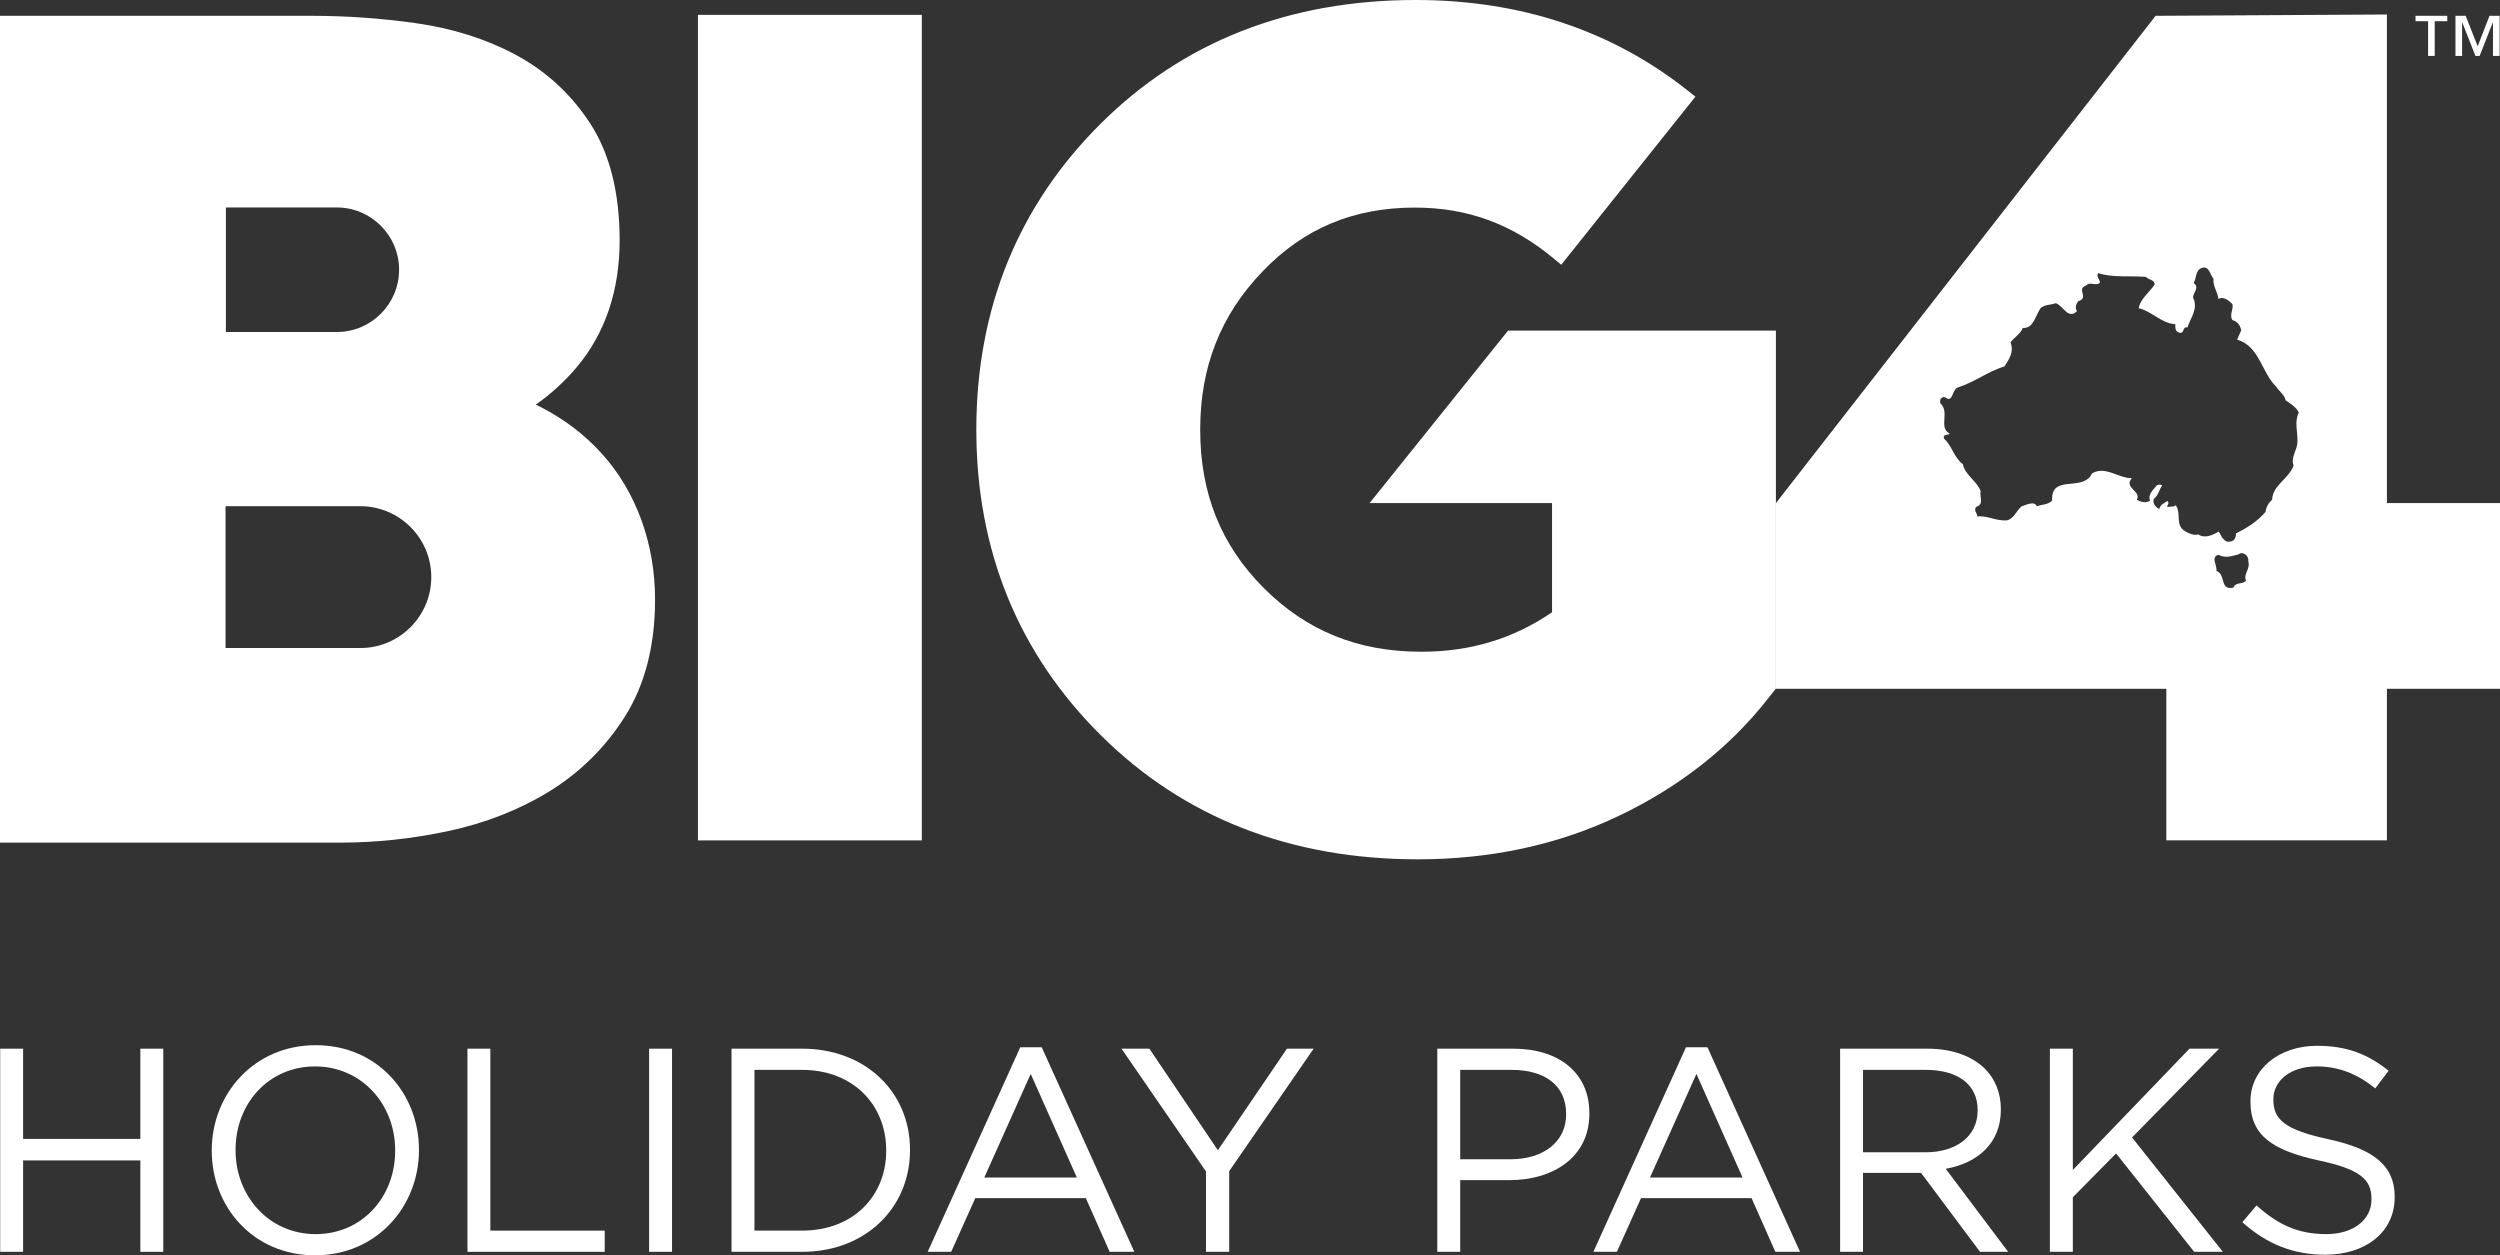
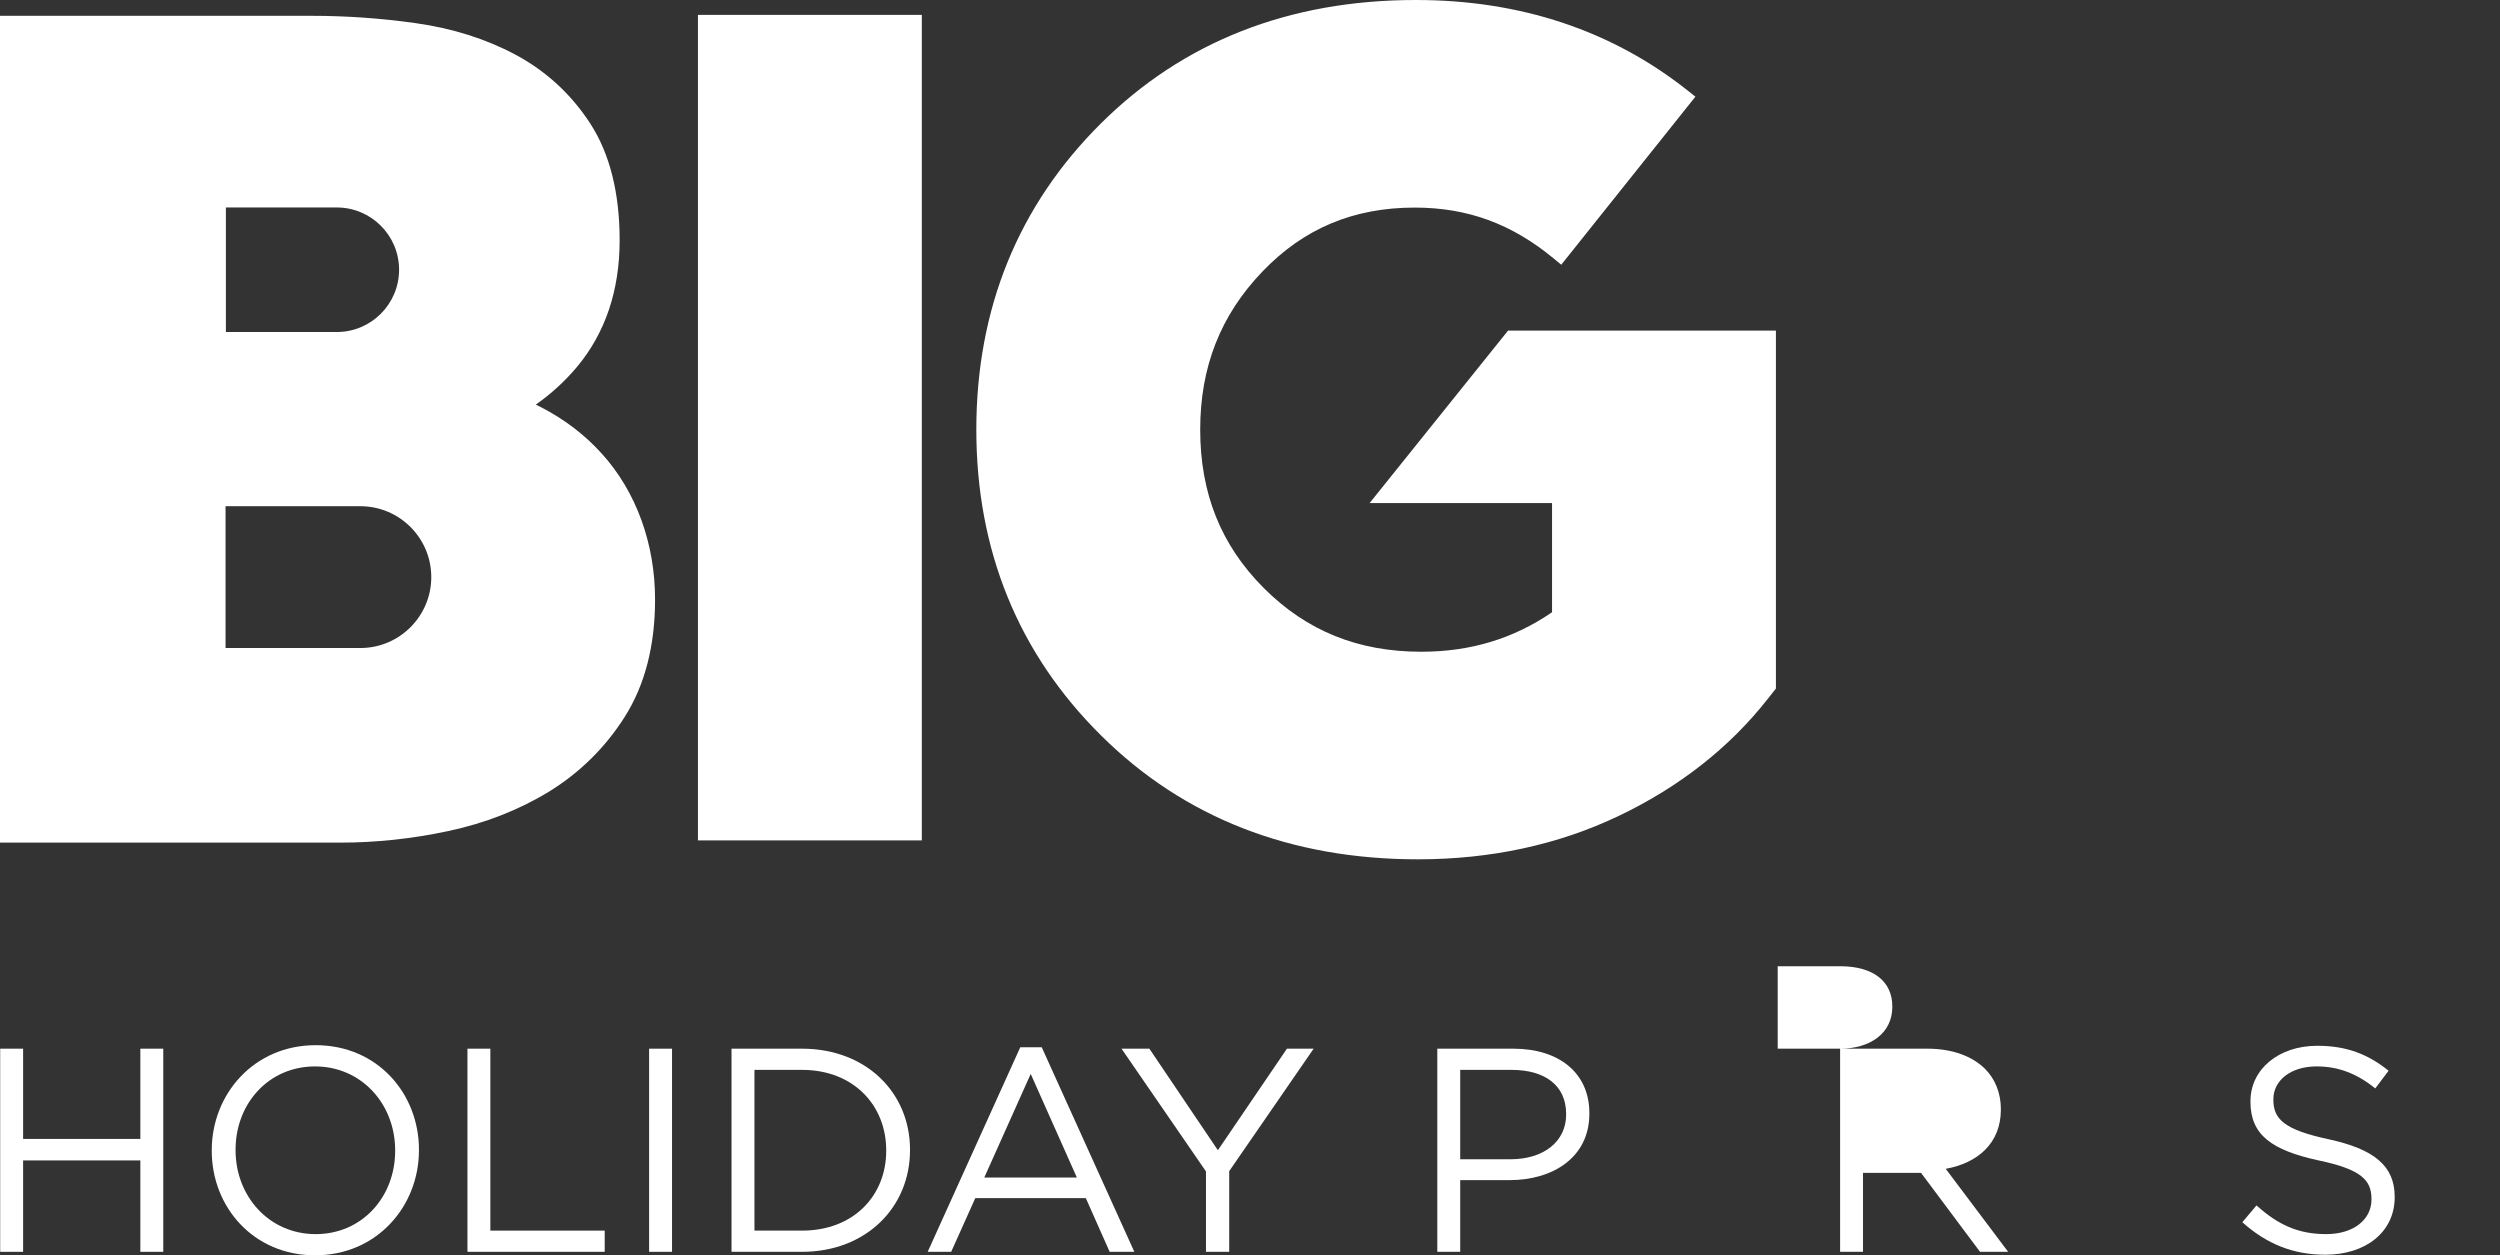
<svg xmlns="http://www.w3.org/2000/svg" id="Layer_1" viewBox="0 0 710.506 356.761">
  <rect x="0" y="0" width="710.506" height="356.761" fill="#333333" stroke="none" />
  <rect x="198.357" y="4.229" width="63.625" height="234.615" fill="#fff" />
  <g>
    <path d="m171.091,128.99c-4.803-5.348-10.627-9.806-17.308-13.248-.493-.254-.993-.504-1.502-.75,4.356-3.064,8.269-6.645,11.672-10.689,8.062-9.633,12.15-21.749,12.15-36.013,0-13.489-2.811-24.655-8.358-33.192-5.428-8.358-12.612-14.959-21.357-19.621-8.384-4.451-17.868-7.442-28.191-8.89-9.844-1.387-19.727-2.09-29.375-2.09H0v234.977h96.756c10.108,0,20.386-1.096,30.55-3.264,10.51-2.232,20.159-6.003,28.685-11.208,8.795-5.401,16.055-12.571,21.579-21.305,5.708-9.011,8.601-20.202,8.601-33.261,0-7.894-1.296-15.482-3.853-22.553-2.595-7.159-6.375-13.519-11.227-18.893m-68.664,55.177h-38.323v-40.298h38.323c11.108,0,20.144,9.036,20.144,20.142s-9.036,20.156-20.144,20.156m10.994-107.506c0,9.76-7.939,17.698-17.702,17.698h-31.521v-35.394h31.521c9.763,0,17.702,7.938,17.702,17.696" fill="#fff" />
    <path d="m428.599,93.949l-39.356,49.031h51.851v31.022c-11.029,7.551-23.21,11.224-37.184,11.224-17.919,0-32.547-5.914-44.721-18.082-12.172-12.178-18.089-26.906-18.089-45.036,0-17.811,5.771-32.495,17.644-44.889,11.726-12.263,25.897-18.222,43.316-18.222,15.005,0,27.542,4.587,39.465,14.437l2.185,1.806,38.126-47.765-2.191-1.738C458.115,8.659,432.116,0,402.367,0c-35.983,0-66.11,11.824-89.548,35.142-23.453,23.339-35.345,52.599-35.345,86.966s11.949,63.653,35.517,86.98c23.534,23.313,53.811,35.132,89.992,35.132,20.714,0,39.91-4.148,57.051-12.331,17.209-8.208,31.452-19.387,42.332-33.223l2.352-2.983v-101.734h-76.119Z" fill="#fff" />
-     <path d="m678.361,142.981V4.12l-65.737.376-107.906,138.485v52.768h110.958v43.067h62.685v-43.067h32.145v-52.768h-32.145Zm-40.058,22.044c-.915,1.18-2.917.263-3.575,1.985-4.007.811-2.018-3.717-4.829-4.781.3-1.591-1.724-3.862.565-4.552,2.136,1.095,3.874.302,5.705-.113,1.219-1.041,3.057.415,2.792,1.862.675,2.414-1.427,3.457-.658,5.599m14.635-39.516c0,2.42-2.01,4.426-1.082,6.8-1.458,3.864-5.949,5.577-6.118,9.714-1.029.923-1.732,2.126-1.857,3.46-2.4,2.753-5.188,4.508-8.389,6.099,0,.946-.357,2.035-1.314,2.267-1.578.391-1.827-.232-2.646-1.065l-.947-1.718c-1.586.935-3.99,2.129-5.846.797-1.081.396-2.534-.167-3.572-.797-3.197-1.729-1.076-5.067-2.814-7.45-.658.533-1.726.275-2.395.533-.113-.679.786-1.203,0-1.763-.761.56-2.149,1.084-2.258,2.298-1.081-.535-2.01-1.6-1.577-2.919,1.315-.948,1.448-2.535,2.366-3.741-.284-.395-1.194-.395-1.587,0-1.04,1.309-2.528,2.521-1.854,4.253-1.089.807-2.661.406-3.748-.254,1.346-2.509-3.833-3.326-1.425-6.119-3.994,0-7.454-3.595-11.304-1.371-2.545,5.486-11.731,0-11.353,7.744-1.164,1.193-2.902,1.061-4.341,1.614-.703-1.614-2.971-.421-4.274,0-1.605,1.203-2.006,3.305-4.103,3.974-2.933.371-5.744-1.456-8.535-1.067,0-.921-1.202-1.845-.264-2.784,2.282-.676.802-2.916,1.213-4.4-1.055-2.936-4.384-4.497-5.08-7.706-2.513-1.85-3.048-5.21-5.306-7.205-.535-1.459,1.161-.929,1.582-1.459-3.3-1.718.13-6.109-2.657-8.626-.287-.946.277-2.012,1.341-1.718,2.38,1.86,1.84-2.307,3.724-2.813,4.642-1.479,8.496-4.526,13.177-5.967,1.32-2.138,2.764-3.996,1.706-6.81,1.058-1.46,2.935-2.51,3.471-4.114,3.17.255,3.603-3.739,5.176-5.727,1.191-.919,2.792-.803,4.24-1.298,2.019.63,3.471,4.795,6.013,2.258-.662-.825-.294-2.133.391-2.825,3.189-1.051-.806-3.416,2.263-4.512,1.081-1.18,2.8.398,3.879-.804-.167-1.084-1.079-1.599-.556-2.666,4.13,1.348,9.043.706,13.585,1.067.775.929,2.361.674,2.521,2.13-1.336,2.135-4.161,4.14-4.55,6.785,3.719.825,6.371,4.273,10.393,4.549,0,.762-.136,1.718.781,2.253,2.006.919,1.083-1.755,2.669-1.342.805-2.65,3.208-5.328,1.585-8.511,0-1.334,2.012-2.923.145-4.134.936-1.306.409-3.475,2.27-4.245,2.247-.797,2.381,1.986,3.411,3.03-.246,2.176,1.226,3.75,1.376,5.755,1.448-.815,2.906.384,3.989,1.447.42,1.33-.946,3.051,0,4.56,1.451.37,2.242,1.564,2.513,2.905l-1.18,2.657c6.399,1.838,6.888,9.301,11.165,13.419.912,1.455,2.254,2.126,2.654,3.881,1.323.79,3.08,1.993,3.718,3.422-1.322,2.706-.271,5.373-.385,8.259" fill="#fff" />
    <polygon points=".053 298.037 6.569 298.037 6.569 323.684 39.888 323.684 39.888 298.037 46.401 298.037 46.401 355.77 39.888 355.77 39.888 329.797 6.569 329.797 6.569 355.77 .053 355.77 .053 298.037" fill="#fff" />
    <path d="m60.181,327.068v-.164c0-15.917,11.953-29.861,29.53-29.861s29.358,13.767,29.358,29.695v.166c0,15.924-11.957,29.857-29.526,29.857s-29.362-13.771-29.362-29.693m52.124,0v-.164c0-13.114-9.566-23.825-22.762-23.825s-22.596,10.545-22.596,23.659v.166c0,13.126,9.566,23.836,22.764,23.836s22.594-10.561,22.594-23.672" fill="#fff" />
    <polygon points="132.851 298.037 139.359 298.037 139.359 349.745 171.857 349.745 171.857 355.77 132.851 355.77 132.851 298.037" fill="#fff" />
    <rect x="184.48" y="298.04" width="6.513" height="57.73" fill="#fff" />
    <path d="m207.902,298.037h20.048c18.15,0,30.679,12.455,30.679,28.701v.162c0,16.246-12.529,28.87-30.679,28.87h-20.048v-57.733Zm20.048,51.708c14.593,0,23.913-9.892,23.913-22.677v-.168c0-12.784-9.32-22.839-23.913-22.839h-13.531v45.684h13.531Z" fill="#fff" />
    <path d="m289.965,297.629h6.096l26.317,58.137h-7.011l-6.769-15.245h-31.424l-6.843,15.245h-6.679l26.313-58.137Zm16.085,37.032l-13.12-29.448-13.198,29.448h26.318Z" fill="#fff" />
    <polygon points="342.741 332.925 318.737 298.036 326.653 298.036 346.124 326.9 365.752 298.036 373.34 298.036 349.342 332.845 349.342 355.77 342.741 355.77 342.741 332.925" fill="#fff" />
    <path d="m408.482,298.037h21.6c13.04,0,21.618,6.929,21.618,18.307v.178c0,12.445-10.39,18.876-22.69,18.876h-14.017v20.369h-6.511v-57.73Zm20.786,31.43c9.563,0,15.834-5.117,15.834-12.711v-.165c0-8.24-6.188-12.529-15.505-12.529h-14.604v25.405h14.275Z" fill="#fff" />
-     <path d="m479.159,297.629h6.103l26.31,58.137h-7.015l-6.754-15.245h-31.424l-6.852,15.245h-6.678l26.31-58.137Zm16.086,37.032l-13.116-29.448-13.203,29.448h26.319Z" fill="#fff" />
-     <path d="m522.963,298.037h24.819c7.095,0,12.787,2.149,16.412,5.781,2.807,2.798,4.457,6.843,4.457,11.369v.173c0,9.563-6.603,15.187-15.673,16.82l17.736,23.586h-7.991l-16.755-22.431h-16.495v22.431h-6.51v-57.729Zm24.248,29.449c8.655,0,14.837-4.453,14.837-11.881v-.162c0-7.093-5.444-11.382-14.76-11.382h-17.815v23.425h17.738Z" fill="#fff" />
-     <polygon points="582.586 298.037 589.104 298.037 589.104 332.516 622.259 298.037 630.674 298.037 605.932 323.271 631.742 355.77 623.585 355.77 601.393 327.807 589.104 340.265 589.104 355.77 582.586 355.77 582.586 298.037" fill="#fff" />
+     <path d="m522.963,298.037h24.819c7.095,0,12.787,2.149,16.412,5.781,2.807,2.798,4.457,6.843,4.457,11.369v.173c0,9.563-6.603,15.187-15.673,16.82l17.736,23.586h-7.991l-16.755-22.431h-16.495v22.431h-6.51v-57.729Zc8.655,0,14.837-4.453,14.837-11.881v-.162c0-7.093-5.444-11.382-14.76-11.382h-17.815v23.425h17.738Z" fill="#fff" />
    <path d="m637.28,347.364l4.026-4.785c6.033,5.444,11.799,8.161,19.809,8.161,7.754,0,12.867-4.115,12.867-9.821v-.156c0-5.366-2.888-8.423-15.015-10.966-13.28-2.897-19.378-7.194-19.378-16.666v-.172c0-9.062,7.992-15.743,18.966-15.743,8.414,0,14.439,2.393,20.291,7.093l-3.79,5.028c-5.371-4.371-10.722-6.261-16.663-6.261-7.513,0-12.296,4.114-12.296,9.307v.167c0,5.448,2.967,8.494,15.673,11.225,12.867,2.799,18.807,7.503,18.807,16.334v.155c0,9.9-8.251,16.335-19.722,16.335-9.144,0-16.653-3.058-23.575-9.235" fill="#fff" />
-     <path d="m691.951,6.017v9.886h-1.883V6.017h-3.57v-1.52h9.028v1.52h-3.575Zm16.558,9.886V6.378h-.054l-3.738,9.525h-1.192l-3.737-9.525h-.056v9.525h-1.882V4.497h2.908l3.404,8.666,3.351-8.666h2.88v11.406h-1.884Z" fill="#fff" />
  </g>
</svg>